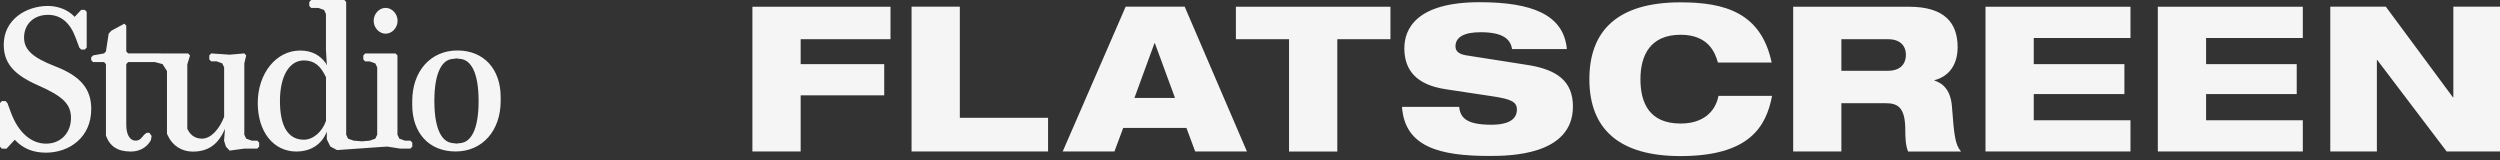
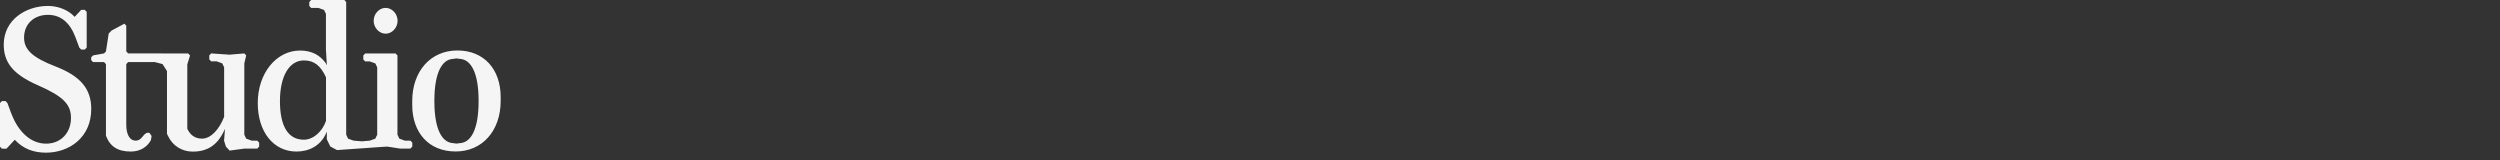
<svg xmlns="http://www.w3.org/2000/svg" width="100%" height="100%" viewBox="0 0 374 24" version="1.1" xml:space="preserve" style="fill-rule:evenodd;clip-rule:evenodd;stroke-linejoin:round;stroke-miterlimit:2;">
  <rect x="0" y="0" width="374" height="24" fill="#333333" stroke="none" />
  <g transform="matrix(1,0,0,1,-19.06,-21.01)">
    <path d="M90.66,36.12C90.66,40.57 89.42,42.23 88.04,42.4L87.35,42.49L86.66,42.4C85.28,42.22 84.04,40.56 84.04,36.12C84.04,31.68 85.28,30.01 86.66,29.84L87.35,29.75L88.04,29.84C89.42,30.02 90.66,31.68 90.66,36.12M93.96,36.12L93.96,35.53C93.96,31.38 91.48,28.56 87.48,28.56C83.48,28.56 80.73,31.67 80.73,36.12L80.73,36.71C80.73,40.86 83.21,43.67 87.21,43.67C91.21,43.68 93.96,40.57 93.96,36.12M80.74,42.94L80.74,42.35L80.46,42.05L79.63,42.05L78.8,41.75L78.52,41.16L78.52,29.31L78.24,29.01L73.69,29.01L73.41,29.31L73.41,29.9L73.69,30.2L74.38,30.2L75.21,30.5L75.49,31.09L75.49,41.16L75.21,41.75L74.38,42.05L72.92,42.18L72.64,42.35L72.64,42.94L73.16,43.17L77,42.94L78.93,43.24L80.45,43.24L80.74,42.94ZM78.54,24.12C78.54,23.08 77.71,22.19 76.75,22.19C75.78,22.19 74.96,23.08 74.96,24.12C74.96,25.16 75.79,26.05 76.75,26.05C77.71,26.05 78.54,25.16 78.54,24.12M67.83,39.09C67.28,40.72 65.9,41.91 64.52,41.91C62.18,41.91 60.94,39.93 60.94,36.13C60.94,32.42 62.32,30.05 64.52,30.05C66.03,30.05 67,30.79 67.83,32.57L67.83,39.09ZM73.76,42.94L73.76,42.35L73.53,42.18L71.96,42.05L71.13,41.75L70.85,41.16L70.85,21.31L70.57,21.01L65.61,21.01L65.33,21.31L65.33,21.9L65.61,22.2L66.71,22.2L67.54,22.5L67.82,23.09L67.82,28.43L67.96,30.8L67.82,30.5C66.99,29.31 65.75,28.57 63.96,28.57C60.38,28.57 57.62,31.98 57.62,36.42C57.62,40.72 59.96,43.68 63.41,43.68C65.34,43.68 66.99,42.79 67.82,41.01L67.96,40.71L67.95,41.85L68.48,42.93L69.48,43.46L77.02,42.93L73.76,42.93L73.76,42.94ZM57.83,42.94L57.83,42.35L57.55,42.05L56.72,42.05L55.89,41.75L55.61,41.16L55.61,30.49L55.89,29.3L55.61,29L53.4,29.19L50.65,29L50.37,29.3L50.37,29.89L50.65,30.19L51.48,30.19L52.31,30.49L52.59,31.08L52.59,38.49C51.9,40.27 50.66,41.75 49.28,41.75C48.18,41.75 47.49,41.16 47.08,40.27L47.08,30.64L47.49,29.31L47.21,29.01L42.25,29.01L41.97,29.31L41.97,30L42.25,30.3L42.24,30.3L43.38,30.6L44.04,31.64L44.04,41.02L44.18,41.32C44.87,42.8 46.25,43.69 47.9,43.69C50.1,43.69 51.59,42.71 52.58,40.58L52.72,40.28L52.58,42.06L52.86,42.95L53.41,43.54L55.62,43.24L57.55,43.24L57.83,42.94ZM40.64,41.15C40.22,41.65 39.98,42.05 39.33,42.05C38.5,42.05 37.95,41.16 37.95,39.68L37.95,30.6L38.23,30.3L43.16,30.3L43.44,30L43.44,29.3L43.16,29L38.23,29L37.95,28.7L37.95,24.85L37.67,24.55L35.74,25.59L35.32,26.03L34.91,28.7L34.63,29L32.98,29.3L32.7,29.6L32.7,30L32.98,30.3L34.63,30.3L34.91,30.6L34.91,41.31C35.52,42.94 36.7,43.68 38.63,43.68C39.99,43.68 41.06,43.03 41.62,42C41.66,41.92 41.74,41.35 41.74,41.35L41.41,40.88L41,40.88L40.64,41.15ZM32.71,37.31C32.71,34.35 31.17,32.42 27.34,30.94C23.89,29.61 22.66,28.42 22.66,26.64C22.66,24.57 24.17,23.23 26.24,23.23C28.17,23.23 29.55,24.42 30.37,26.64L30.92,28.12L31.2,28.42L31.75,28.42L32.03,28.12L32.03,22.79L31.75,22.49L31.2,22.49L30.23,23.53C29.27,22.49 27.75,21.9 26.24,21.9C22.93,21.9 19.62,23.97 19.62,27.68C19.62,30.35 21,32.13 24.72,33.76C28.44,35.39 29.68,36.58 29.68,38.65C29.68,40.87 28.17,42.5 25.96,42.5C23.75,42.5 21.83,40.87 20.72,37.91L20.17,36.43L19.89,36.13L19.34,36.13L19.06,36.43L19.06,42.95L19.34,43.25L20.03,43.25L21.27,41.92C22.51,43.25 24.03,43.85 25.96,43.85C29.4,43.83 32.71,41.61 32.71,37.31" style="fill:rgb(245,245,245);fill-rule:nonzero;" />
  </g>
  <g transform="matrix(1,0,0,1,-19.06,-21.01)">
-     <path d="M367.66,43.67L374.64,43.67L374.64,29.99L374.7,29.99L385.08,43.67L393.06,43.67L393.06,22.01L386.08,22.01L386.08,35.57L386.02,35.57L375.98,22.01L367.67,22.01L367.67,43.67L367.66,43.67ZM341.87,43.67L363.56,43.67L363.56,39L349.09,39L349.09,35.08L362.65,35.08L362.65,30.6L349.09,30.6L349.09,26.69L363.56,26.69L363.56,22.02L341.87,22.02L341.87,43.67ZM316.09,43.67L337.78,43.67L337.78,39L323.31,39L323.31,35.08L336.87,35.08L336.87,30.6L323.31,30.6L323.31,26.69L337.78,26.69L337.78,22.02L316.09,22.02L316.09,43.67ZM287.31,43.67L294.53,43.67L294.53,36.45L301.15,36.45C302.97,36.45 304.09,37.06 304.09,40.46C304.09,41.46 304.12,42.73 304.51,43.68L312.43,43.68C311.52,42.59 311.4,41.22 311.07,36.94C310.89,34.6 309.83,33.51 308.46,33.06L308.46,33C310.4,32.51 311.92,30.94 311.92,28.06C311.92,24.45 309.98,22.02 304.67,22.02L287.32,22.02L287.32,43.67L287.31,43.67ZM294.53,26.87L301.48,26.87C303.24,26.87 304.18,27.78 304.18,29.2C304.18,30.69 303.24,31.6 301.48,31.6L294.53,31.6L294.53,26.87ZM276.15,35.33C275.66,37.85 273.72,39.49 270.48,39.49C265.81,39.49 264.47,36.42 264.47,32.85C264.47,29.27 265.96,26.21 270.48,26.21C274.58,26.21 275.64,28.82 276.06,30.37L284.1,30.37C282.52,22.88 277.06,21.36 270.45,21.36C261.04,21.36 256.83,25.61 256.83,32.86C256.83,40.32 261.29,44.36 270.45,44.36C280.7,44.36 283.28,40.02 284.16,35.35L276.15,35.35L276.15,35.33ZM253.46,28.35C253,23.22 248.27,21.34 240.41,21.34C230.91,21.34 229.15,25.37 229.15,28.23C229.15,31.45 230.88,33.69 235.34,34.36L242.56,35.45C245.08,35.85 245.99,36.24 245.99,37.39C245.99,39.24 244.02,39.67 242.2,39.67C238.44,39.67 237.53,38.64 237.35,37L228.8,37C229.22,43.04 234.53,44.34 241.87,44.34C244.84,44.34 254.37,44.28 254.37,36.94C254.37,33.12 251.94,31.48 247.91,30.78C245.79,30.42 240.23,29.6 238.41,29.29C237.32,29.11 236.8,28.68 236.8,27.95C236.8,26.53 238.14,25.83 240.56,25.83C243.87,25.83 245.05,26.86 245.26,28.35L253.46,28.35ZM203.95,26.87L211.9,26.87L211.9,43.68L219.12,43.68L219.12,26.87L227.07,26.87L227.07,22.02L203.95,22.02L203.95,26.87ZM194.84,35.66L188.77,35.66L191.77,27.47L191.83,27.47L194.84,35.66ZM178.04,43.67L185.78,43.67L187.09,40.15L196.55,40.15L197.86,43.67L205.6,43.67L196.29,22.01L187.46,22.01L178.04,43.67ZM155.43,43.67L175.85,43.67L175.85,38.63L162.65,38.63L162.65,22.01L155.43,22.01L155.43,43.67ZM131.62,43.67L138.84,43.67L138.84,35.27L151.34,35.27L151.34,30.6L138.84,30.6L138.84,26.87L152.28,26.87L152.28,22.02L131.62,22.02L131.62,43.67Z" style="fill:rgb(245,245,245);fill-rule:nonzero;" />
-   </g>
+     </g>
</svg>